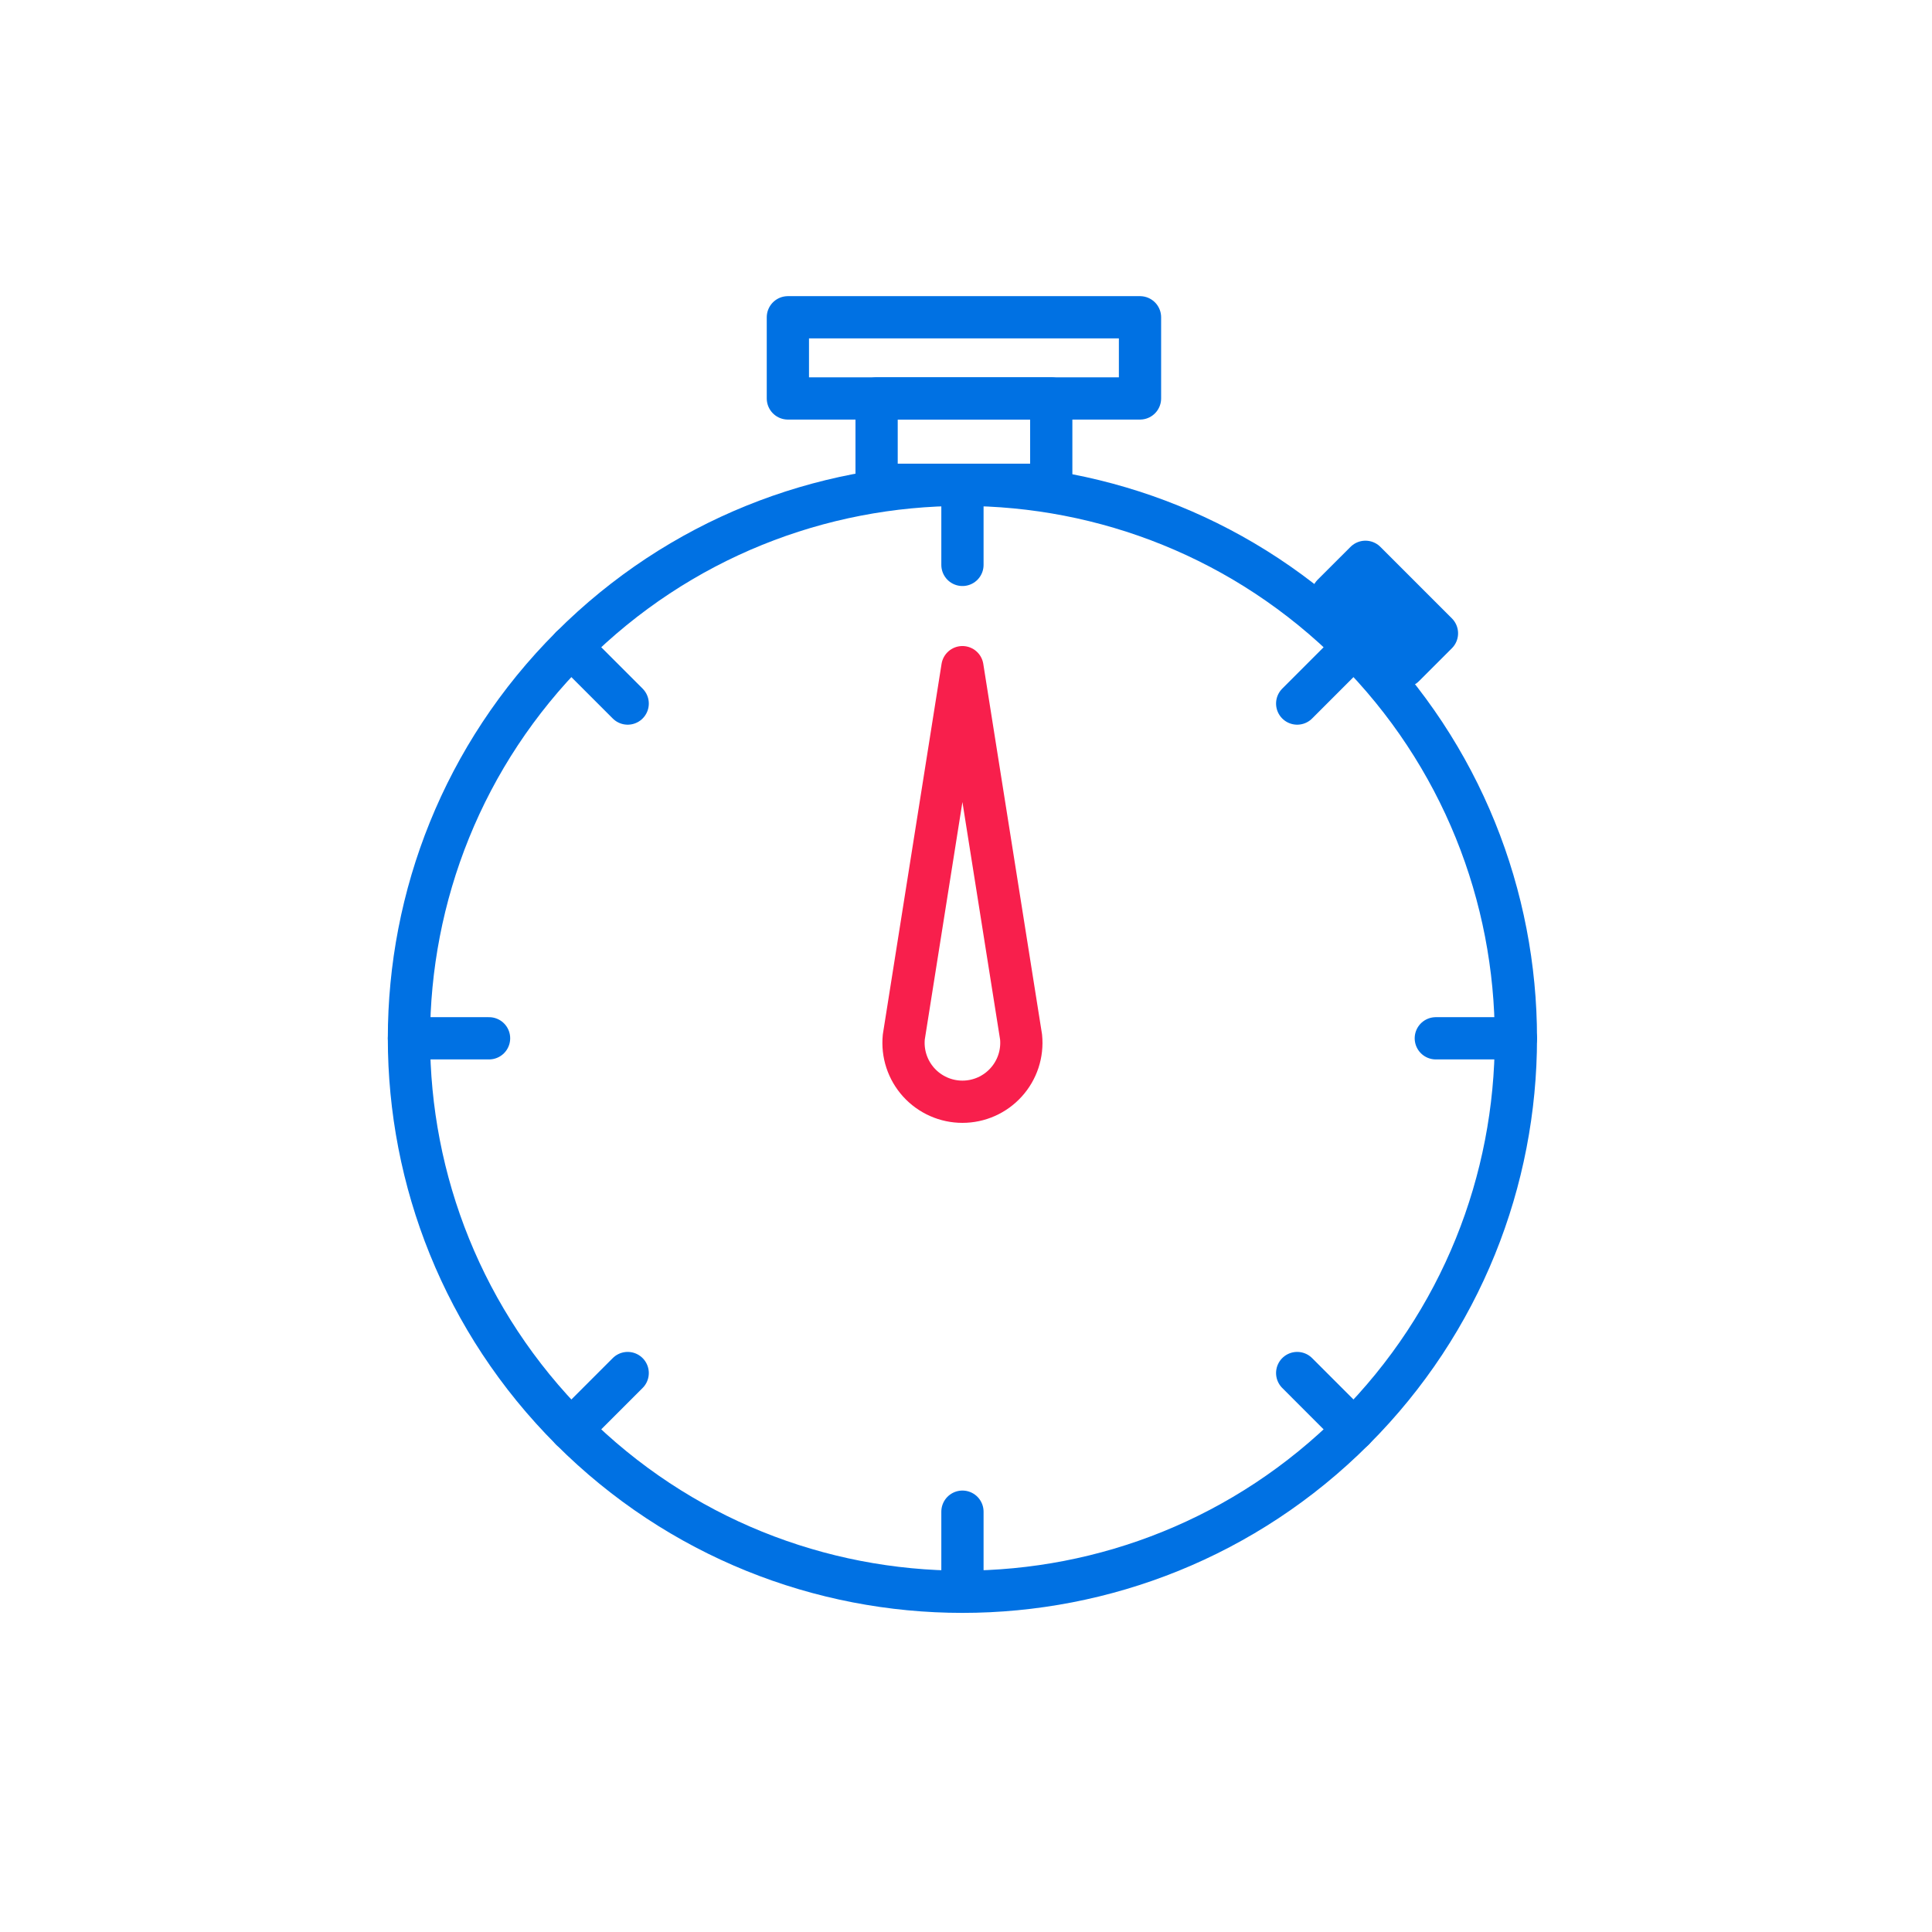
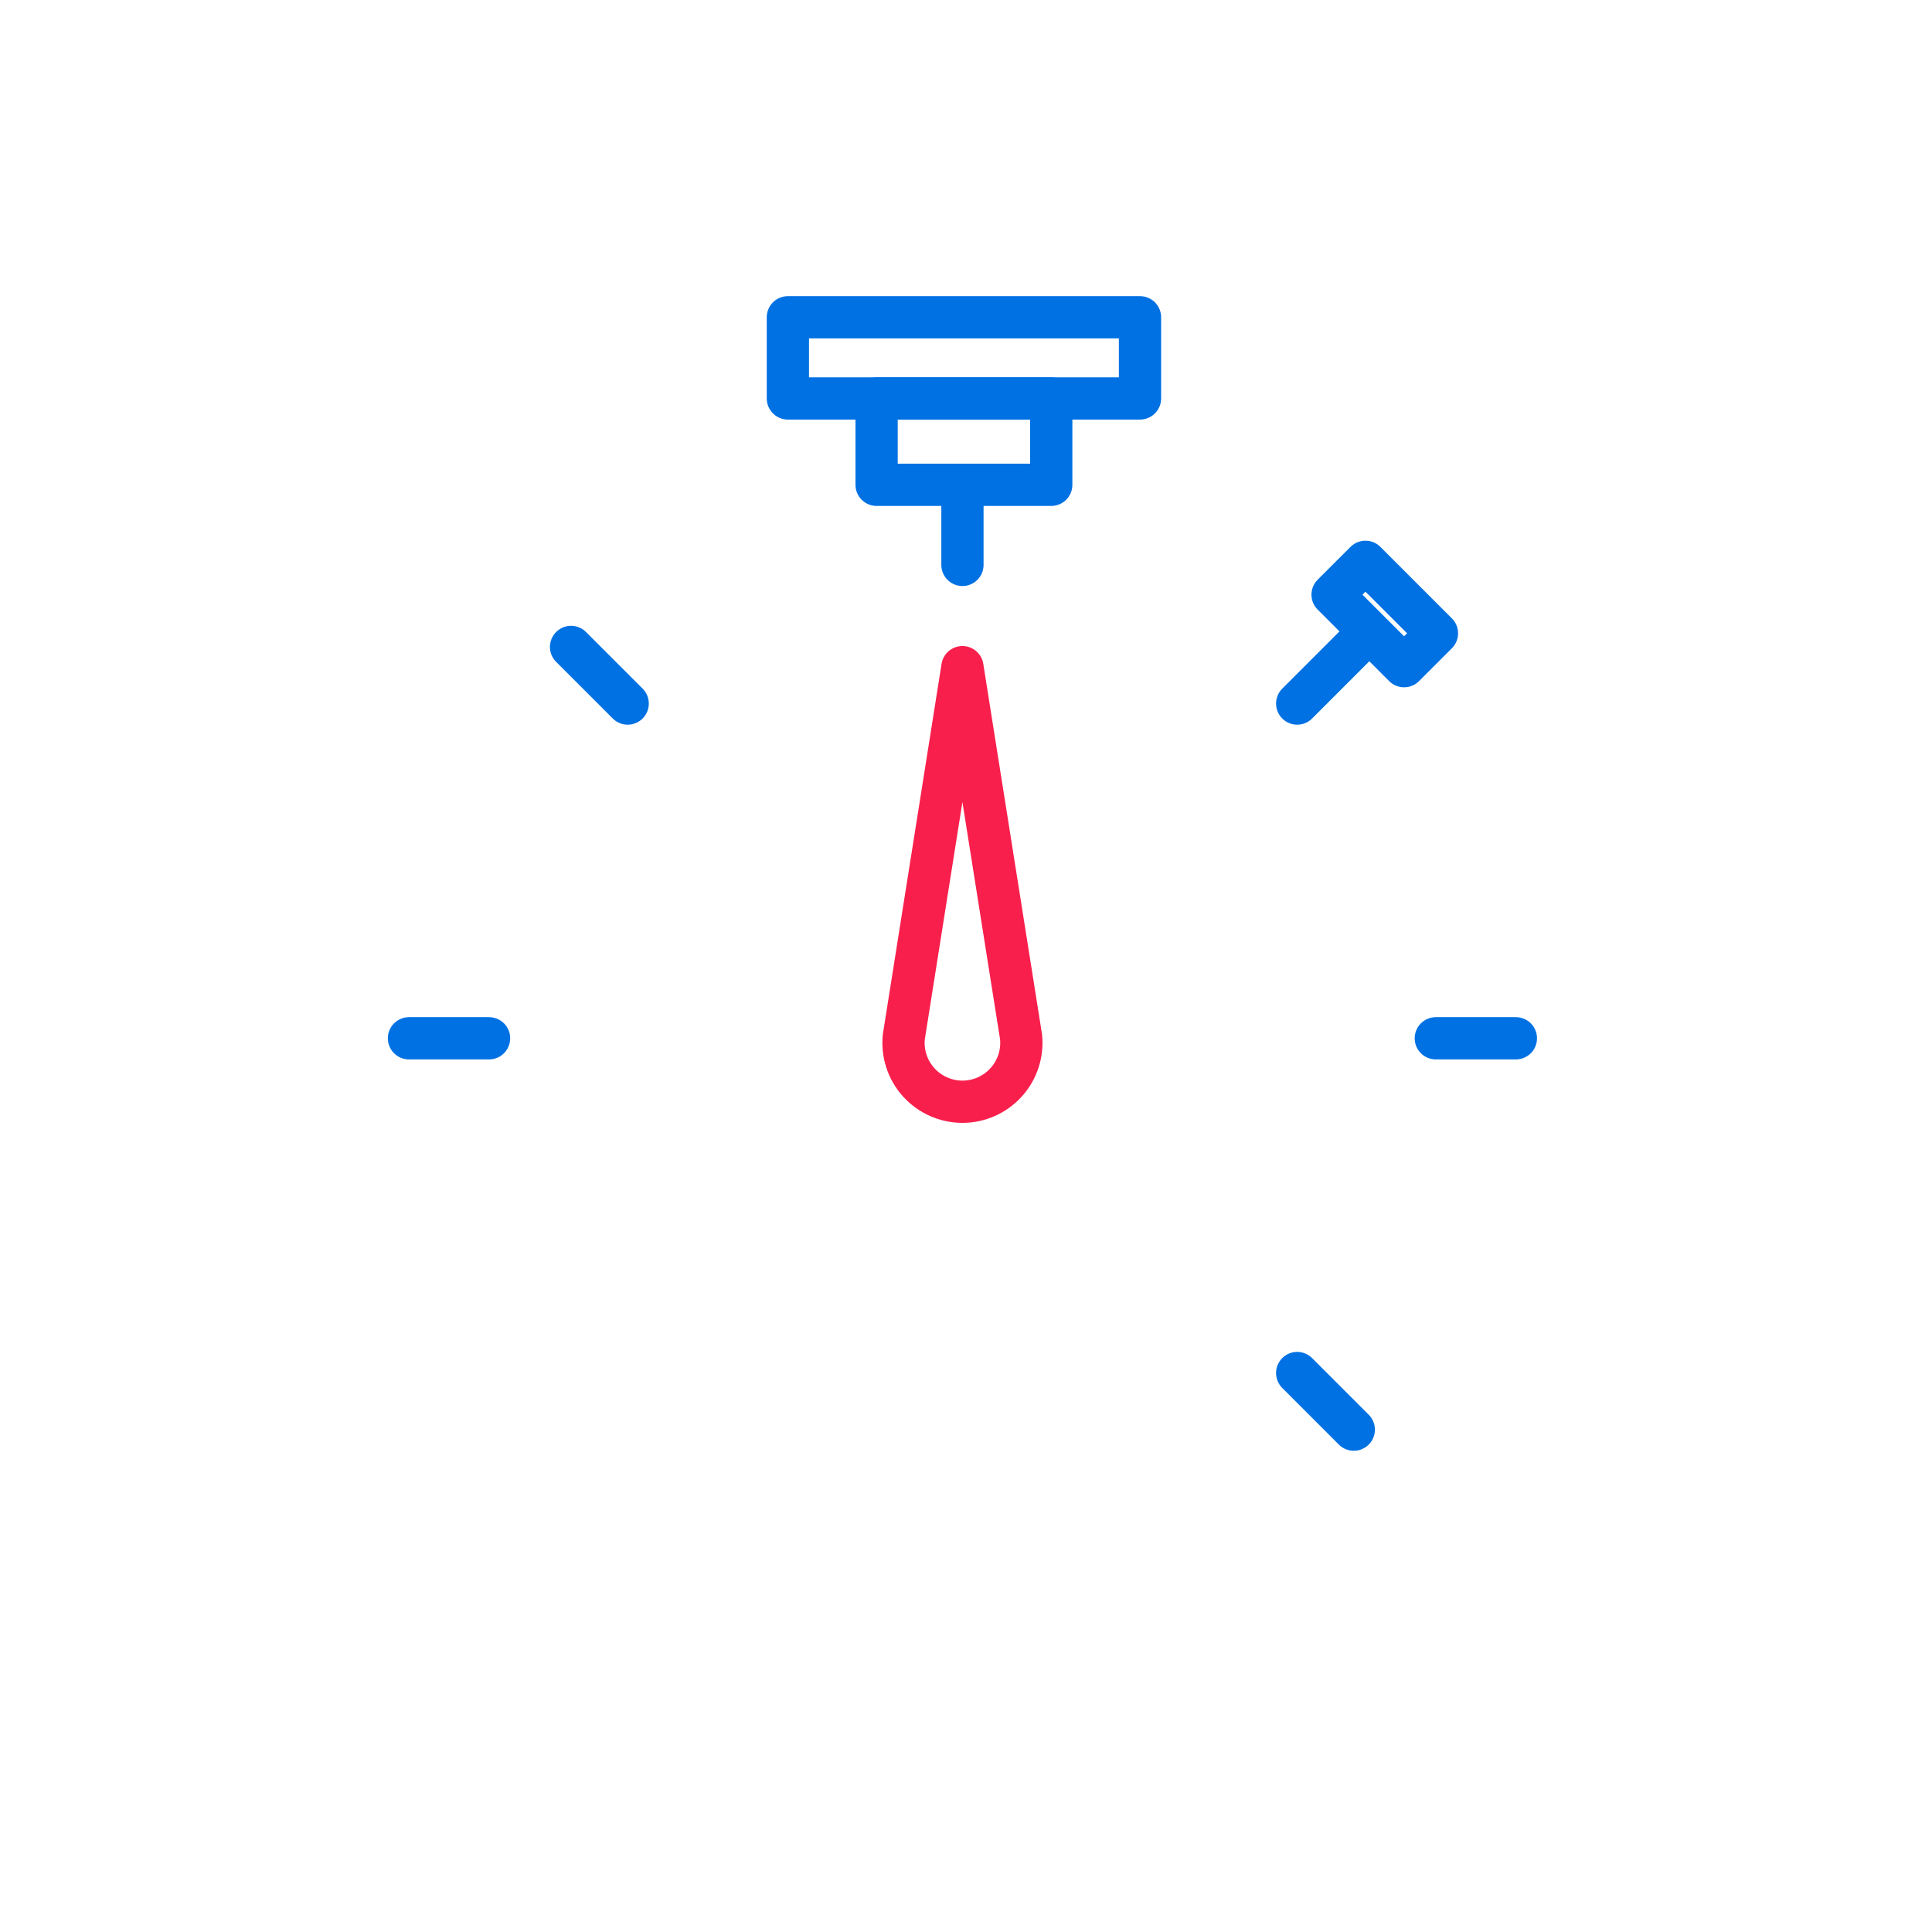
<svg xmlns="http://www.w3.org/2000/svg" width="81" height="81" viewBox="0 0 81 81" fill="none">
  <g clip-path="url(#clip0_270_2173)">
    <mask id="mask0_270_2173" style="mask-type:luminance" maskUnits="userSpaceOnUse" x="0" y="0" width="81" height="81">
      <path d="M0.35 0.273H80.35V80.273H0.35V0.273Z" fill="white" />
    </mask>
    <g mask="url(#mask0_270_2173)">
-       <path d="M56.758 59.939C47.696 69.001 33.004 69.001 23.942 59.939C14.88 50.877 14.88 36.185 23.942 27.123C33.004 18.061 47.696 18.061 56.758 27.123C65.82 36.185 65.82 50.877 56.758 59.939Z" stroke="#0071E3" stroke-width="1.771" stroke-linecap="round" stroke-linejoin="round" />
      <path d="M40.351 20.326V23.684" stroke="#0071E3" stroke-width="1.771" stroke-linecap="round" stroke-linejoin="round" />
      <path d="M23.942 27.123L26.316 29.497" stroke="#0071E3" stroke-width="1.771" stroke-linecap="round" stroke-linejoin="round" />
      <path d="M17.146 43.531H20.504" stroke="#0071E3" stroke-width="1.771" stroke-linecap="round" stroke-linejoin="round" />
-       <path d="M23.942 59.939L26.316 57.565" stroke="#0071E3" stroke-width="1.771" stroke-linecap="round" stroke-linejoin="round" />
-       <path d="M40.351 66.735V63.378" stroke="#0071E3" stroke-width="1.771" stroke-linecap="round" stroke-linejoin="round" />
      <path d="M56.758 59.939L54.385 57.565" stroke="#0071E3" stroke-width="1.771" stroke-linecap="round" stroke-linejoin="round" />
      <path d="M63.554 43.531H60.197" stroke="#0071E3" stroke-width="1.771" stroke-linecap="round" stroke-linejoin="round" />
      <path d="M56.758 27.123L54.385 29.497" stroke="#0071E3" stroke-width="1.771" stroke-linecap="round" stroke-linejoin="round" />
      <path d="M40.35 27.971L37.892 43.477C37.858 43.821 37.896 44.167 38.004 44.495C38.112 44.822 38.288 45.124 38.519 45.379C38.751 45.635 39.034 45.839 39.349 45.979C39.664 46.119 40.005 46.191 40.35 46.191C40.695 46.191 41.037 46.119 41.352 45.979C41.667 45.839 41.95 45.635 42.181 45.379C42.413 45.124 42.589 44.822 42.697 44.495C42.805 44.167 42.843 43.821 42.809 43.477L40.35 27.971Z" stroke="#F81F4C" stroke-width="1.771" stroke-linecap="round" stroke-linejoin="round" />
      <path d="M47.795 16.705H33.032V13.302H47.795V16.705Z" stroke="#0071E3" stroke-width="1.771" stroke-linecap="round" stroke-linejoin="round" />
      <path d="M44.074 16.705H36.752V20.326H44.074V16.705Z" stroke="#0071E3" stroke-width="1.771" stroke-linecap="round" stroke-linejoin="round" />
-       <path d="M56.778 27.103L58.168 25.713" stroke="#0071E3" stroke-width="1.771" stroke-linecap="round" stroke-linejoin="round" />
      <path d="M60.245 26.552L57.247 23.554L55.869 24.931L58.867 27.93L60.245 26.552Z" stroke="#0071E3" stroke-width="1.771" stroke-linecap="round" stroke-linejoin="round" />
-       <path d="M60.245 26.552L57.247 23.554L55.869 24.931L58.867 27.93L60.245 26.552Z" fill="#0071E3" />
    </g>
  </g>
  <defs>
    <clipPath id="clip0_270_2173">
      <rect width="80" height="80" fill="white" transform="translate(0.35 0.273)" />
    </clipPath>
  </defs>
</svg>